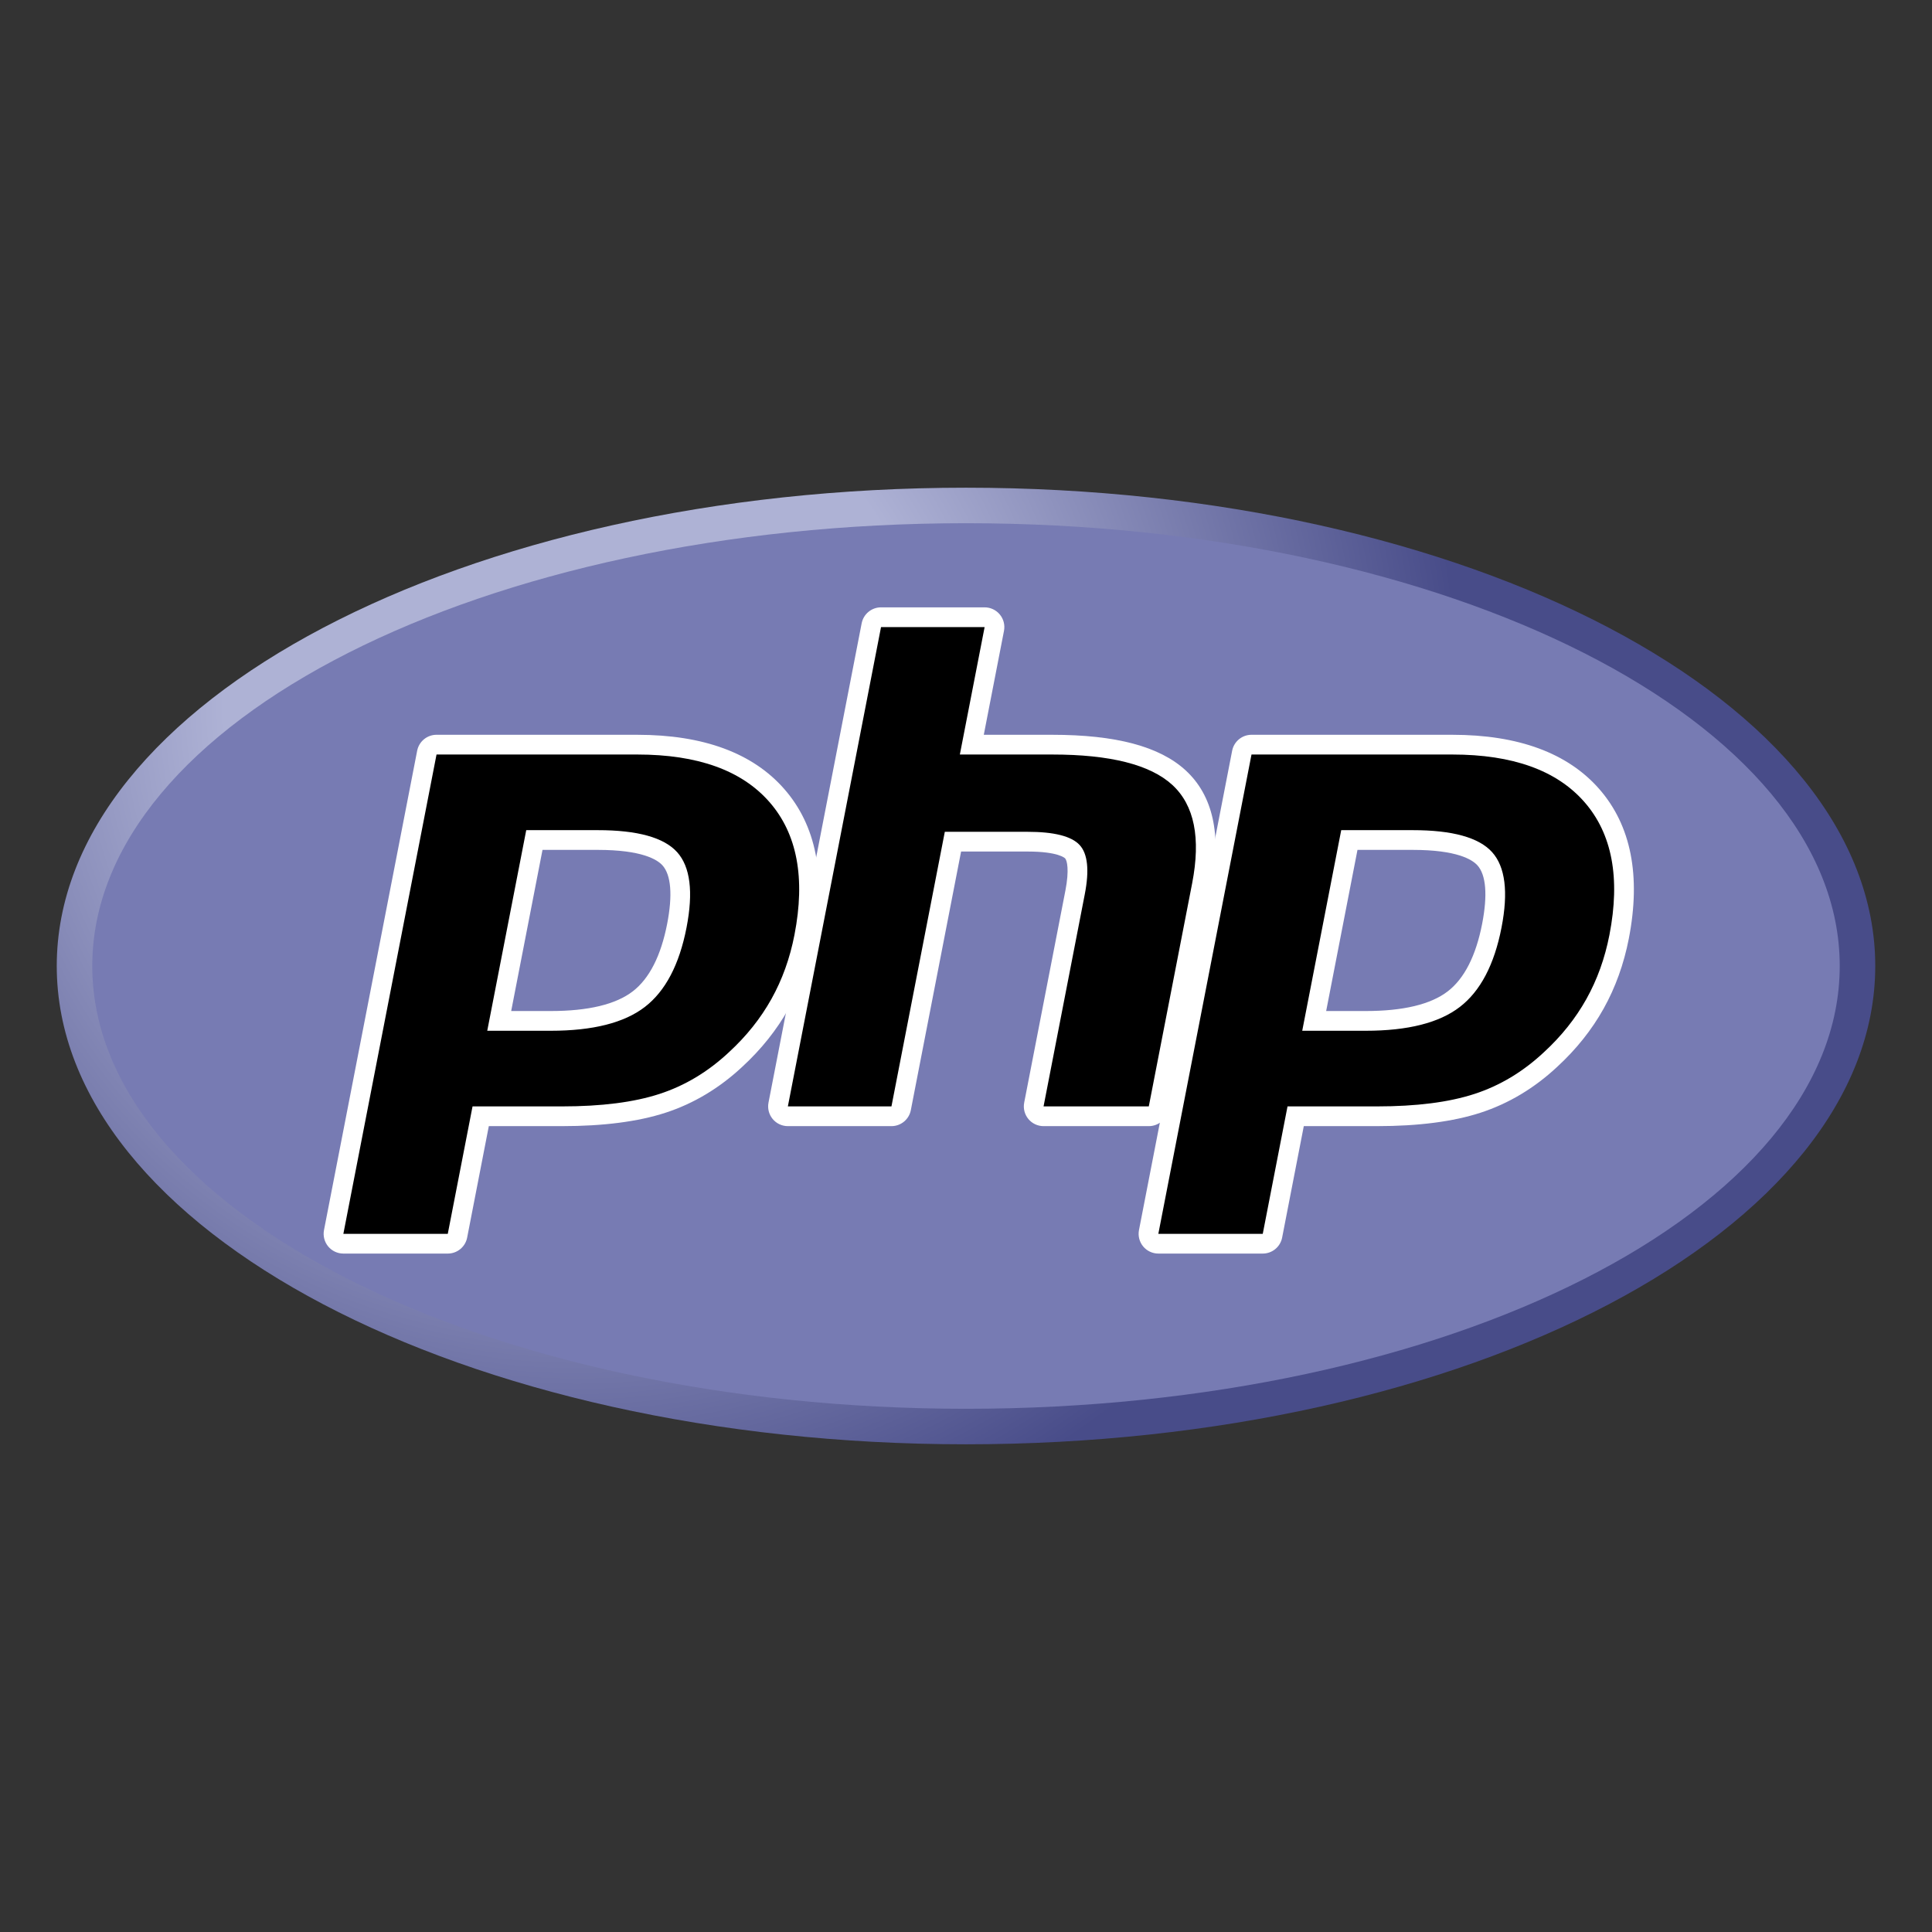
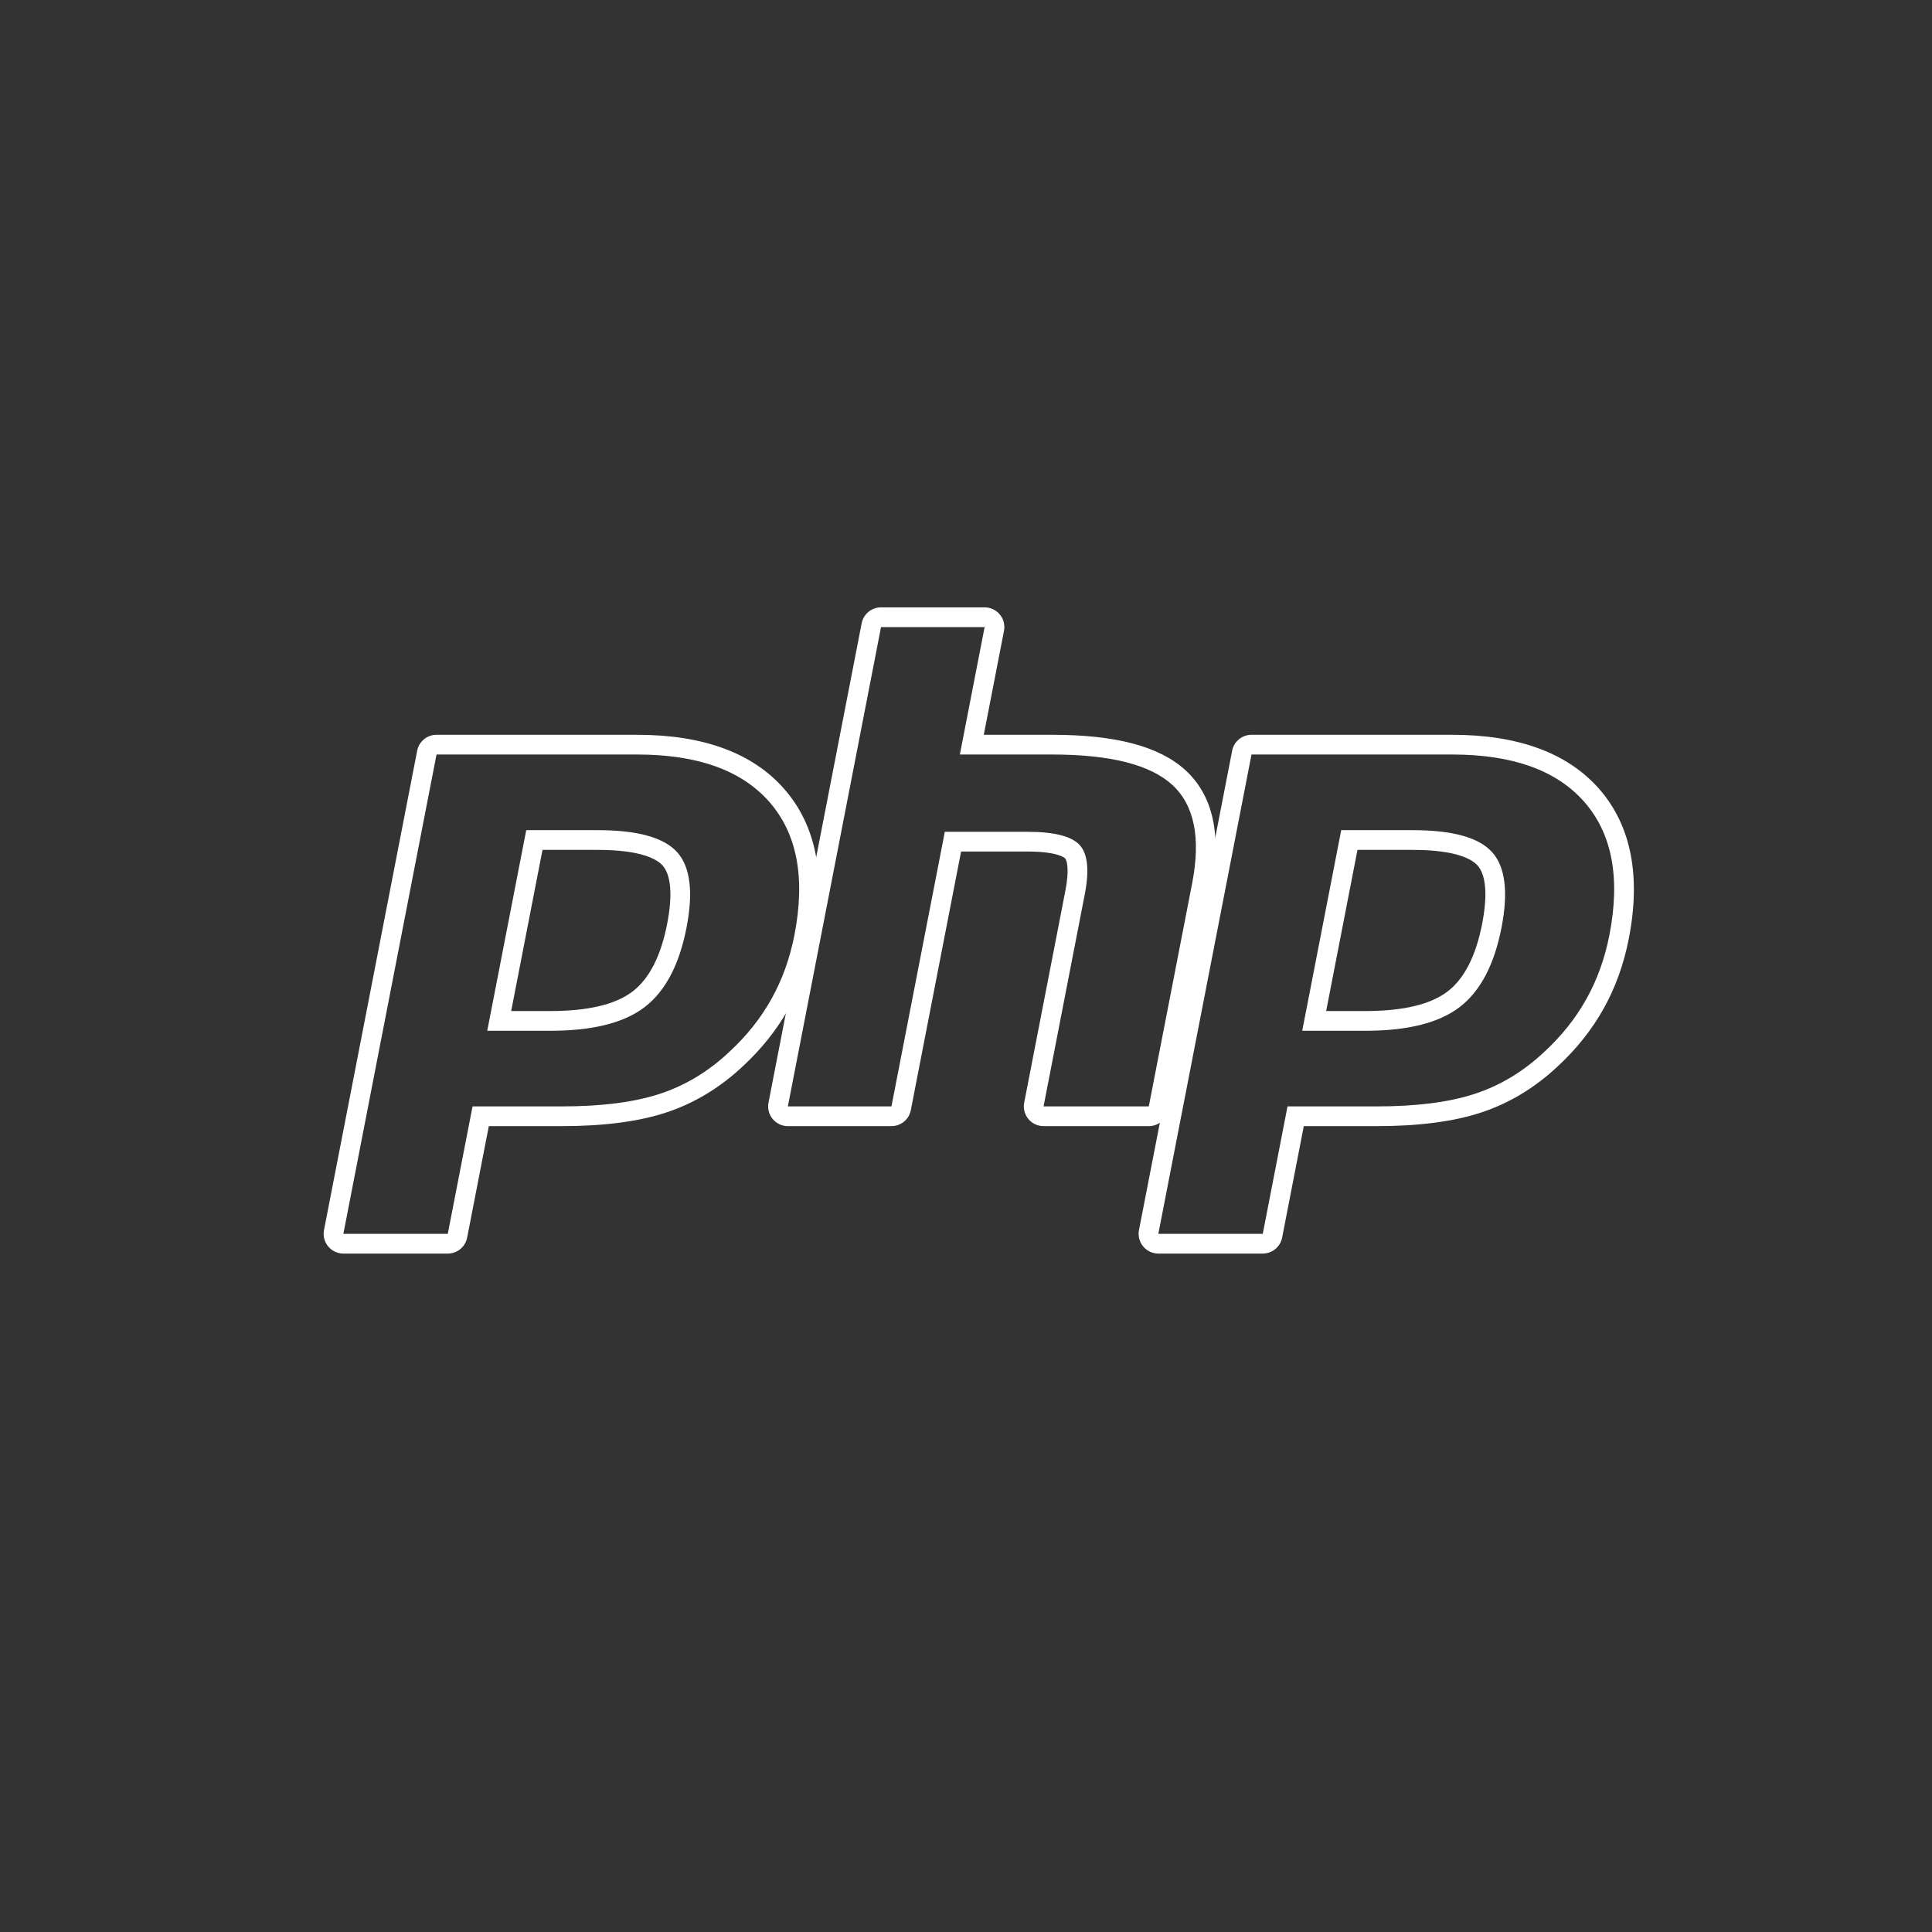
<svg xmlns="http://www.w3.org/2000/svg" id="Ebene_1" width="512" height="512" viewBox="0 0 512 512">
  <rect x="0" y="0" width="512" height="512" fill="#333333" stroke="none" />
  <defs>
    <style>.cls-1{clip-path:url(#clippath);}.cls-2{fill:none;}.cls-2,.cls-3,.cls-4,.cls-5,.cls-6{stroke-width:0px;}.cls-7{clip-path:url(#clippath-1);}.cls-8{clip-path:url(#clippath-2);}.cls-3{fill:url(#Unbenannter_Verlauf_2);}.cls-5{fill:#777bb3;}.cls-6{fill:#fff;}</style>
    <clipPath id="clippath">
      <path class="cls-2" d="M15.04,256c0,70.004,107.884,126.754,240.96,126.754h0c133.076,0,240.961-56.75,240.961-126.754h0c0-70.003-107.885-126.754-240.961-126.754h0c-133.076,0-240.96,56.751-240.96,126.754" />
    </clipPath>
    <radialGradient id="Unbenannter_Verlauf_2" cx="-3235.981" cy="3749.634" fx="-3235.981" fy="3749.634" r=".697" gradientTransform="translate(1468720.429 1701841.539) scale(453.822 -453.822)" gradientUnits="userSpaceOnUse">
      <stop offset="0" stop-color="#aeb2d5" />
      <stop offset=".3" stop-color="#aeb2d5" />
      <stop offset=".75" stop-color="#484c89" />
      <stop offset="1" stop-color="#484c89" />
    </radialGradient>
    <clipPath id="clippath-1">
-       <rect class="cls-2" x="5" y="114.812" width="502" height="282.375" />
-     </clipPath>
+       </clipPath>
    <clipPath id="clippath-2">
      <rect class="cls-2" x="5" y="114.812" width="502" height="282.375" />
    </clipPath>
  </defs>
  <g id="g3438">
    <g id="g3440">
      <g class="cls-1">
        <g id="g3442">
          <g id="g3448">
            <g id="g3450">
-               <path id="path3462" class="cls-3" d="M15.04,256c0,70.004,107.884,126.754,240.96,126.754h0c133.076,0,240.961-56.75,240.961-126.754h0c0-70.003-107.885-126.754-240.961-126.754h0c-133.076,0-240.96,56.751-240.96,126.754" />
-             </g>
+               </g>
          </g>
        </g>
      </g>
    </g>
    <g id="g3464">
      <g class="cls-7">
        <g id="g3466">
          <g id="g3472">
            <path id="path3474" class="cls-5" d="M256,373.343c127.878,0,231.547-52.537,231.547-117.343s-103.669-117.343-231.547-117.343S24.453,191.194,24.453,256s103.669,117.343,231.547,117.343" />
          </g>
        </g>
      </g>
    </g>
    <g id="g3476">
      <g class="cls-8">
        <g id="g3478">
          <g id="g3484">
-             <path id="path3486" class="cls-4" d="M145.956,270.549c10.515,0,18.365-1.939,23.332-5.762,4.914-3.783,8.307-10.338,10.086-19.481,1.659-8.546,1.027-14.514-1.877-17.734-2.969-3.289-9.389-4.957-19.08-4.957h-16.804l-9.316,47.934h13.659ZM90.995,329.595c-.78,0-1.521-.349-2.017-.952-.497-.602-.698-1.395-.549-2.161l24.689-127.026c.239-1.228,1.315-2.115,2.567-2.115h53.21c16.723,0,29.17,4.541,36.994,13.497,7.866,9.004,10.294,21.589,7.219,37.407-1.252,6.444-3.404,12.429-6.398,17.787-2.997,5.364-6.958,10.328-11.775,14.755-5.766,5.396-12.292,9.31-19.379,11.612-6.975,2.272-15.932,3.424-26.623,3.424h-21.546l-6.153,31.656c-.239,1.229-1.314,2.116-2.566,2.116h-27.672Z" />
-           </g>
+             </g>
          <g id="g3488">
            <path id="path3490" class="cls-6" d="M143.768,225.229h14.649c11.697,0,15.76,2.567,17.14,4.096,2.29,2.54,2.723,7.894,1.251,15.484-1.654,8.497-4.72,14.522-9.114,17.906-4.499,3.463-11.813,5.219-21.737,5.219h-10.488l8.3-42.705ZM168.895,194.725h-53.211c-2.503,0-4.655,1.774-5.132,4.231l-24.689,127.026c-.298,1.533.105,3.118,1.097,4.324.994,1.205,2.473,1.903,4.035,1.903h27.671c2.504,0,4.656-1.774,5.133-4.231l5.742-29.54h19.391c10.966,0,20.197-1.196,27.435-3.553,7.444-2.418,14.292-6.519,20.354-12.187,5.013-4.612,9.142-9.789,12.271-15.389,3.13-5.601,5.378-11.848,6.683-18.565,3.238-16.65.607-29.982-7.817-39.625-8.342-9.55-21.452-14.392-38.963-14.392M129.124,273.163h16.832c11.156,0,19.466-2.101,24.927-6.305,5.461-4.204,9.144-11.221,11.058-21.053,1.831-9.44.997-16.102-2.502-19.983-3.504-3.881-10.51-5.822-21.022-5.822h-18.959l-10.333,53.163M168.895,199.955c16.007,0,27.685,4.201,35.025,12.603,7.339,8.402,9.549,20.131,6.621,35.188-1.205,6.203-3.244,11.874-6.114,17.011-2.873,5.141-6.625,9.842-11.262,14.105-5.525,5.171-11.664,8.856-18.418,11.05-6.754,2.201-15.357,3.296-25.816,3.296h-23.702l-6.563,33.772h-27.671l24.689-127.025h53.211" />
          </g>
          <g id="g3492">
-             <path id="path3494" class="cls-4" d="M276.553,295.823c-.781,0-1.521-.349-2.017-.952-.498-.602-.699-1.394-.55-2.161l10.921-56.204c1.039-5.345.783-9.182-.721-10.803-.92-.991-3.685-2.653-11.859-2.653h-19.785l-13.731,70.656c-.239,1.229-1.315,2.116-2.567,2.116h-27.453c-.781,0-1.521-.349-2.018-.952-.497-.602-.698-1.395-.549-2.161l24.689-127.026c.239-1.228,1.315-2.115,2.567-2.115h27.453c.781,0,1.521.349,2.018.951.497.603.698,1.395.549,2.162l-5.958,30.659h21.284c16.215,0,27.21,2.859,33.614,8.74,6.528,6,8.565,15.592,6.054,28.516l-11.487,59.111c-.239,1.229-1.314,2.116-2.567,2.116h-27.889Z" />
-           </g>
+             </g>
          <g id="g3496">
            <path id="path3498" class="cls-6" d="M260.934,160.954h-27.453c-2.504,0-4.656,1.774-5.133,4.231l-24.689,127.026c-.298,1.533.105,3.118,1.098,4.324s2.473,1.903,4.035,1.903h27.453c2.503,0,4.656-1.774,5.133-4.231l13.32-68.541h17.63c8.16,0,9.873,1.743,9.942,1.818.495.532,1.146,2.999.071,8.524l-10.921,56.204c-.298,1.533.105,3.118,1.098,4.324s2.473,1.903,4.035,1.903h27.889c2.503,0,4.656-1.774,5.133-4.231l11.486-59.111c2.696-13.876.39-24.284-6.851-30.939-6.909-6.346-18.483-9.43-35.383-9.43h-18.114l5.354-27.545c.297-1.533-.105-3.119-1.098-4.324-.994-1.205-2.473-1.903-4.035-1.903M260.934,166.183l-6.563,33.772h24.457c15.389,0,26.003,2.686,31.845,8.051,5.842,5.369,7.592,14.067,5.257,26.092l-11.487,59.111h-27.889l10.921-56.203c1.243-6.394.786-10.755-1.372-13.08-2.159-2.325-6.751-3.49-13.774-3.49h-21.942l-14.141,72.773h-27.453l24.689-127.025h27.453" />
          </g>
          <g id="g3500">
-             <path id="path3502" class="cls-4" d="M361.934,270.549c10.515,0,18.365-1.939,23.332-5.762,4.914-3.782,8.307-10.337,10.087-19.481,1.659-8.546,1.027-14.514-1.878-17.734-2.969-3.289-9.389-4.957-19.08-4.957h-16.804l-9.316,47.934h13.659ZM306.974,329.595c-.78,0-1.521-.349-2.017-.952-.497-.602-.699-1.395-.55-2.161l24.689-127.026c.24-1.228,1.315-2.115,2.568-2.115h53.209c16.724,0,29.17,4.541,36.995,13.497,7.866,9.003,10.294,21.589,7.219,37.407-1.253,6.444-3.405,12.429-6.399,17.787-2.997,5.364-6.958,10.328-11.775,14.755-5.766,5.396-12.292,9.31-19.379,11.612-6.975,2.272-15.932,3.424-26.623,3.424h-21.547l-6.15,31.656c-.24,1.229-1.315,2.116-2.568,2.116h-27.671Z" />
-           </g>
+             </g>
          <g id="g3504">
            <path id="path3506" class="cls-6" d="M359.746,225.229h14.649c11.697,0,15.76,2.567,17.14,4.096,2.291,2.54,2.724,7.894,1.251,15.484-1.654,8.498-4.721,14.523-9.114,17.906-4.499,3.463-11.813,5.219-21.737,5.219h-10.487l8.299-42.705ZM384.873,194.725h-53.21c-2.503,0-4.655,1.774-5.132,4.231l-24.689,127.026c-.298,1.533.105,3.118,1.097,4.324.994,1.205,2.473,1.903,4.035,1.903h27.671c2.503,0,4.656-1.774,5.133-4.231l5.741-29.54h19.391c10.966,0,20.197-1.196,27.435-3.553,7.444-2.418,14.294-6.52,20.355-12.189,5.013-4.611,9.141-9.787,12.269-15.387,3.13-5.601,5.378-11.848,6.683-18.565,3.238-16.651.607-29.983-7.817-39.626-8.342-9.549-21.451-14.392-38.963-14.392M345.103,273.163h16.831c11.156,0,19.466-2.101,24.927-6.305,5.462-4.204,9.144-11.221,11.058-21.053,1.832-9.44.998-16.102-2.502-19.983-3.504-3.881-10.51-5.822-21.022-5.822h-18.959l-10.332,53.163M384.873,199.955c16.007,0,27.685,4.201,35.025,12.603,7.34,8.402,9.549,20.131,6.621,35.188-1.205,6.203-3.244,11.874-6.114,17.011-2.873,5.141-6.625,9.842-11.262,14.105-5.525,5.171-11.664,8.856-18.418,11.05-6.754,2.201-15.357,3.296-25.816,3.296h-23.702l-6.563,33.772h-27.671l24.689-127.025h53.21" />
          </g>
        </g>
      </g>
    </g>
  </g>
</svg>